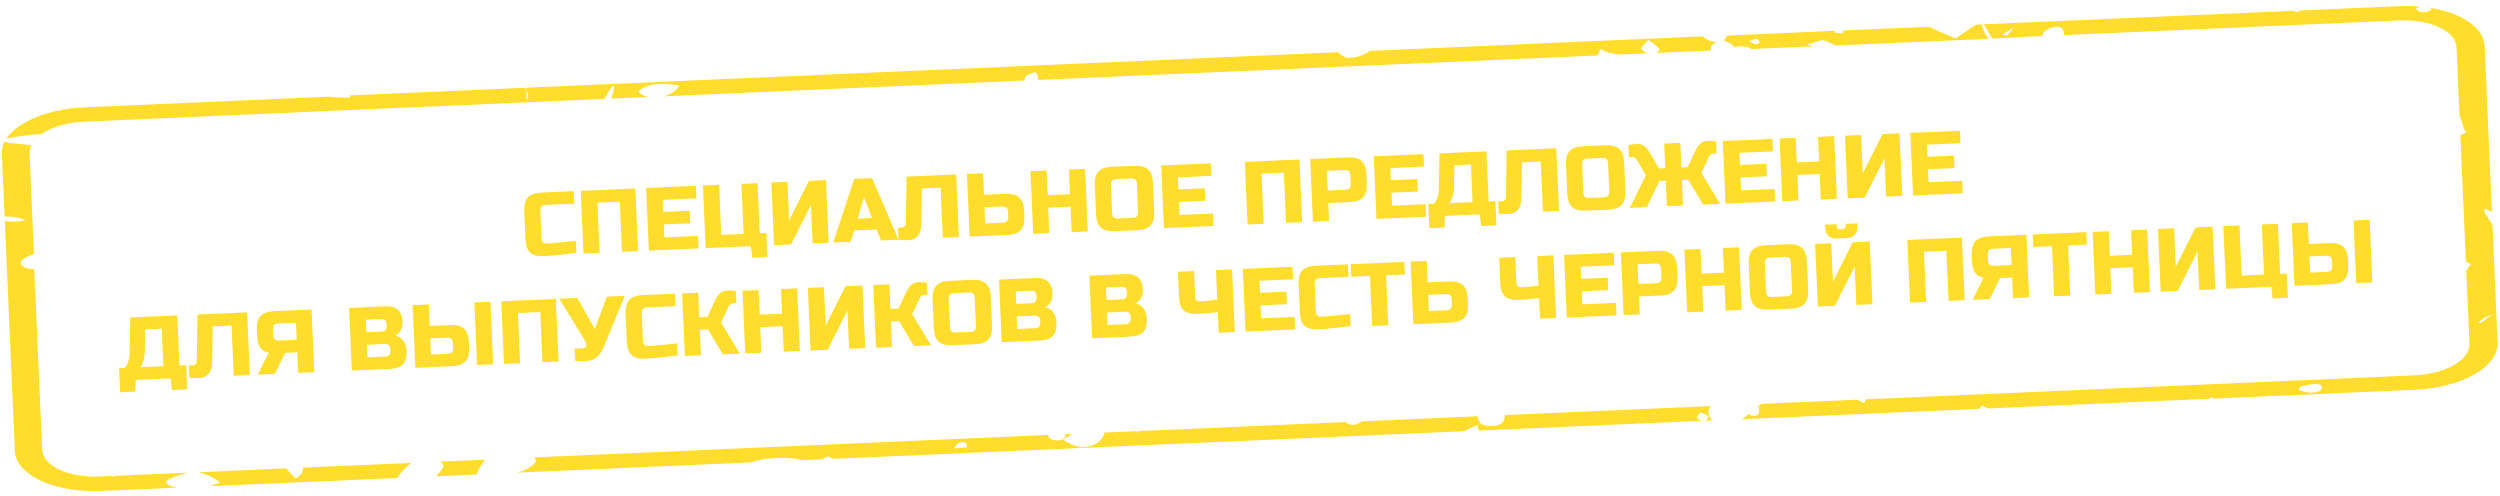
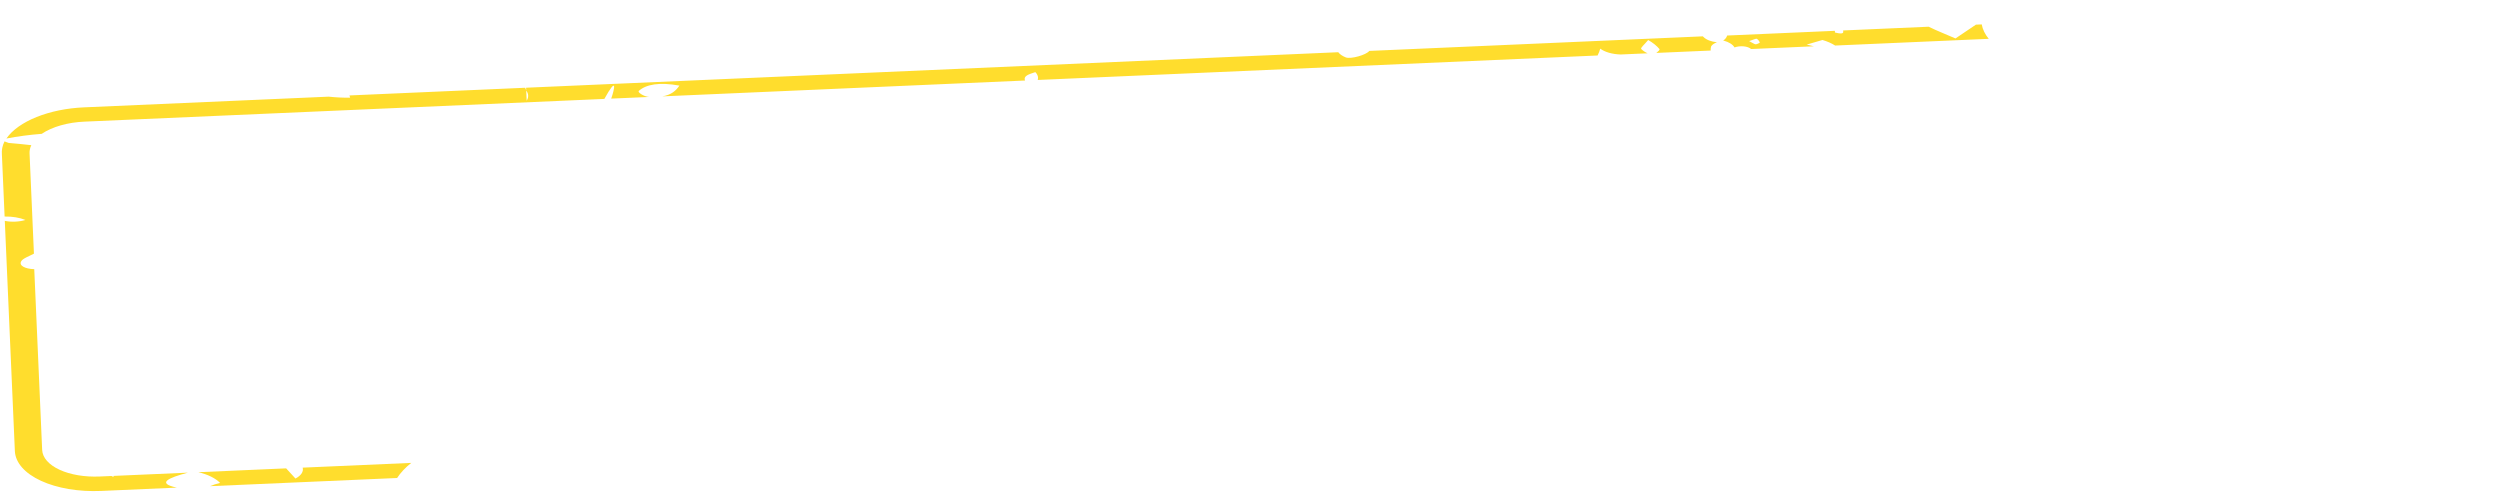
<svg xmlns="http://www.w3.org/2000/svg" width="655" height="130" viewBox="0 0 655 130" fill="none">
-   <path d="M115.299 120.946C115.809 121.244 116.118 121.622 116.184 122.029C115.899 123.008 115.187 123.955 114.103 124.795L124.813 124.327C125.358 123.001 126.131 121.697 127.124 120.429L115.299 120.946Z" fill="#FFDD2D" />
-   <path d="M447.607 107.813C447.704 107.333 447.902 106.857 448.196 106.393L394.243 108.752C394.243 108.752 394.249 108.88 394.253 108.96C394.137 110.567 393.376 111.609 390.646 111.6C387.917 111.592 387.285 110.626 387.124 109.063L364.59 110.048C364.461 110.088 364.319 110.112 364.174 110.118C364.029 110.124 363.885 110.113 363.754 110.085V110.085L356.789 110.389C356.522 110.626 356.173 110.837 355.762 111.011C354.36 111.585 353.167 111.236 352.641 110.571L298.286 112.947C298.297 113.203 298.308 113.442 298.32 113.73C298.308 113.442 298.018 113.199 297.884 112.964L289.309 113.339C289.269 114.213 288.735 115.077 287.774 115.825C284.58 117.951 281.636 117.295 278.441 115.16C279.372 114.723 280.185 114.224 280.857 113.677L279.124 113.752C279.159 113.9 279.166 114.05 279.144 114.2C278.871 115.061 277.684 115.577 276.402 115.345C275.822 115.274 275.327 115.091 275.017 114.831C274.707 114.572 274.604 114.255 274.729 113.945L140.14 119.828C140.155 120.164 140.325 120.493 140.462 120.807C140.089 121.464 139.438 122.077 138.559 122.601C137.679 123.125 136.594 123.546 135.384 123.832L196.581 121.157C198.775 120.415 201.302 120.01 203.849 119.991C206.027 119.86 208.191 120.06 210.076 120.567L215.37 120.336C215.916 120.056 216.396 119.698 216.982 119.609C217.567 119.519 217.489 119.859 217.939 120.224L383.574 112.983C384.692 112.389 385.891 111.839 387.161 111.336C387.079 111.839 387.174 112.34 387.443 112.814L448.639 110.138C447.956 109.424 447.603 108.629 447.607 107.813ZM249.979 117.477C250.776 115.841 251.819 115.571 253.018 116.047C253.335 116.193 253.268 116.805 253.379 117.201L249.979 117.477ZM446.444 110.299C445.825 110.326 444.878 109.95 444.613 109.546C444.347 109.141 445.102 108.691 445.538 108.015C446.49 108.502 447.462 108.748 447.572 109.128C447.681 109.508 447.03 110.209 446.441 110.235L446.444 110.299Z" fill="#FFDD2D" />
  <path d="M49.235 123.834L29.734 124.687C29.753 124.782 29.758 124.878 29.747 124.974L29.208 124.71L26.112 124.845C22.205 125.016 18.422 124.378 15.596 123.071C12.771 121.765 11.134 119.897 11.046 117.879L8.975 70.521C6.522 70.452 4.871 69.563 5.566 68.444C5.937 67.707 7.861 67.03 8.891 66.456L7.739 40.123C7.72 39.426 7.877 38.724 8.206 38.037C6.212 37.819 4.218 37.602 2.257 37.448L1.185 37.046C0.629 38.163 0.396 39.308 0.496 40.44L1.208 56.732C3.214 56.694 5.142 57.011 6.675 57.63C5.84 57.879 4.919 58.03 3.981 58.071C3.042 58.112 2.111 58.042 1.258 57.867L3.895 118.191C4.036 121.216 6.494 124.013 10.732 125.969C14.969 127.926 20.638 128.881 26.495 128.625L46.336 127.757C40.921 126.616 44.115 125.179 49.235 123.834Z" fill="#FFDD2D" />
-   <path d="M535.089 9.446C535.093 8.92 535.422 8.399 536.028 7.957C536.633 7.516 537.484 7.178 538.455 6.992C540.874 6.999 540.646 8.162 540.753 9.198L628.539 5.361C632.446 5.19 636.229 5.828 639.055 7.134C641.88 8.441 643.517 10.309 643.606 12.327L644.389 30.25C644.98 31.009 645.489 34.831 646.243 34.35C645.839 35.04 645.261 35.29 644.611 35.334L646.063 68.542L647.332 69.191C646.855 69.771 646.466 70.366 646.169 70.972L647.004 90.078C647.093 92.097 645.625 94.1 642.924 95.648C640.223 97.196 636.511 98.162 632.603 98.333L488.76 104.621C488.819 105.98 487.744 105.514 486.717 104.71L461.489 105.813C461.109 106.094 460.685 106.359 460.221 106.605L460.959 106.461C460.449 107.557 461.639 108.53 459.736 108.981C459.302 109 458.332 108.786 458.228 108.535C458.124 108.283 458.222 108.407 458.219 108.343C457.725 108.884 457.077 109.388 456.3 109.836L518.796 107.104C518.756 106.193 519.308 106.057 520.746 107.019L578.723 104.485C578.903 104.349 579.052 104.198 579.262 104.045C579.571 104.144 579.84 104.274 580.054 104.426L594.479 103.796C594.479 103.796 594.75 103.624 594.87 103.522C594.989 103.421 594.877 103.698 595.098 103.769L632.769 102.122C638.625 101.866 644.189 100.42 648.24 98.101C652.29 95.783 654.496 92.781 654.372 89.756L653.02 58.835C649.419 53.802 650.835 54.269 652.88 55.637L650.973 12.005C650.871 9.757 649.487 7.616 646.993 5.849C644.499 4.083 641.007 2.771 636.955 2.078C636.985 2.263 636.993 2.45 636.979 2.637C635.006 3.604 633.909 3.348 632.898 2.223C633.287 2.041 633.706 1.878 634.149 1.736C632.259 1.562 630.317 1.523 628.375 1.62L602.188 2.764C602.217 2.926 602.275 3.084 602.364 3.237C601.727 3.128 601.11 2.995 600.517 2.837L519.758 6.368C520.527 7.648 521.425 9.05 521.998 10.082L535.089 9.446ZM605.51 102.881C604.241 102.937 603.102 102.41 602.38 102.217C602.147 101.154 603.815 100.985 605.231 100.747C607.17 100.422 608.332 100.739 608.362 101.427C608.392 102.114 607.557 102.872 605.51 102.881ZM653.285 82.627C651.218 82.878 650.808 84.866 649.185 84.617C650.573 83.739 650.53 82.748 653.285 82.627ZM525.871 9.304L524.592 9.136C524.985 8.895 525.346 8.638 527.787 7.01L525.871 9.304Z" fill="#FFDD2D" />
  <path d="M79.301 122.521C79.444 123.026 79.346 123.549 79.017 124.046C78.688 124.543 78.136 124.999 77.41 125.375C76.63 124.56 75.816 123.666 74.968 122.71L51.969 123.716C54.437 124.295 56.436 125.279 57.674 126.526C56.719 126.744 55.823 127.031 55.013 127.379L104.044 125.236C104.945 123.848 106.191 122.517 107.748 121.277L79.301 122.521Z" fill="#FFDD2D" />
  <path d="M451.447 10.652L451.602 10.645C452.978 11.014 453.994 11.652 454.44 12.427C454.794 12.299 455.19 12.208 455.605 12.159C456.02 12.11 456.444 12.105 456.852 12.145C457.26 12.184 457.643 12.266 457.978 12.386C458.313 12.507 458.593 12.663 458.8 12.845L475.237 12.127C474.61 11.978 474.013 11.812 473.356 11.681L477.491 10.475C478.766 10.85 479.89 11.343 480.811 11.931L521.051 10.172C520.067 8.979 519.446 7.705 519.211 6.392L517.694 6.458L512.332 10.073C509.992 9.038 507.595 8.133 505.313 7L482.902 7.979C482.922 8.443 483.293 9.132 480.755 8.522L480.735 8.074L452.505 9.308C452.396 9.791 452.03 10.257 451.447 10.652V10.652ZM460.296 10.169C460.73 10.468 460.992 10.827 461.055 11.209C461.055 11.209 460.267 11.644 459.956 11.61C459.644 11.575 459.132 11.213 458.275 10.77C459.315 10.436 460.012 10.069 460.296 10.169Z" fill="#FFDD2D" />
  <path d="M22.142 31.869L158.34 25.915C161.789 19.693 161.045 23.234 160.135 25.836L170.04 25.403C168.796 25.33 166.885 24.18 167.396 23.789C169.307 22.104 172.753 21.472 178.005 22.428C177.101 23.749 175.939 24.841 173.538 25.25L268.567 21.096C268.047 19.854 269.611 19.449 271.262 18.896C271.886 19.517 272.102 20.236 271.879 20.951L418.57 14.539C418.871 13.947 419.104 13.348 419.267 12.746C419.867 13.196 420.659 13.566 421.587 13.83C422.515 14.094 423.556 14.246 424.637 14.274L431.664 13.966C430.982 13.647 430.419 13.265 430.002 12.838C429.741 12.545 430.88 11.646 431.822 10.483C433.062 11.19 434.071 12 434.811 12.884C434.821 13.124 434.464 13.476 433.954 13.866L448.193 13.244C448.169 12.869 448.215 12.491 448.33 12.117C448.605 11.699 449.134 11.332 449.835 11.074C449.092 10.996 448.398 10.837 447.8 10.606C447.202 10.376 446.713 10.079 446.365 9.736C446.277 9.668 446.202 9.596 446.139 9.521L358.755 13.341C357.964 14.401 353.92 15.523 352.627 15.051C351.729 14.699 351.035 14.227 350.614 13.681L137.836 22.983C137.846 23.223 137.857 23.462 137.869 23.734C138.512 24.565 138.553 25.505 137.985 26.388C137.938 25.317 137.9 24.454 137.869 23.734C137.858 23.494 137.662 23.263 137.588 22.994L91.559 25.006C91.639 25.198 91.699 25.393 91.74 25.59C89.838 25.617 87.95 25.527 86.115 25.324L21.978 28.128C17.527 28.321 13.21 29.203 9.588 30.659C5.967 32.114 3.211 34.076 1.68 36.287C4.693 35.716 7.793 35.307 10.931 35.066C12.281 34.153 13.986 33.392 15.924 32.84C17.862 32.287 19.985 31.956 22.142 31.869V31.869Z" fill="#FFDD2D" />
-   <path d="M150.988 66.256C147.516 66.721 144.632 67.003 142.334 67.103C140.802 67.17 139.661 66.859 138.911 66.172C138.16 65.484 137.751 64.374 137.685 62.843L137.357 55.34C137.285 53.699 137.601 52.495 138.303 51.728C139.021 50.945 140.2 50.518 141.841 50.447L150.281 50.078L150.425 53.361L142.922 53.688C141.984 53.729 141.536 54.218 141.577 55.156L141.905 62.659C141.92 63.018 142.035 63.303 142.247 63.513C142.475 63.706 142.753 63.796 143.081 63.782C143.41 63.767 143.769 63.752 144.16 63.735C144.55 63.702 144.956 63.669 145.377 63.635C145.798 63.601 146.22 63.567 146.641 63.533C147.078 63.498 147.632 63.443 148.302 63.366C148.987 63.289 149.837 63.197 150.85 63.091L150.988 66.256ZM167.179 65.785L162.959 65.969L162.385 52.839L156.524 53.095L157.097 66.224L152.877 66.408L152.16 49.996L166.462 49.373L167.179 65.785ZM183.016 65.094L170.003 65.662L169.286 49.25L182.299 48.682L182.442 51.965L173.65 52.348L173.788 55.513L180.705 55.212L180.848 58.494L173.931 58.795L174.08 62.195L182.872 61.812L183.016 65.094ZM184.886 65.013L184.169 48.601L188.389 48.416L188.962 61.546L194.824 61.29L194.25 48.161L198.471 47.977L199.044 61.106L200.803 61.03L201.079 67.36L197.093 67.534L196.726 64.496L184.886 65.013ZM217.115 63.607L212.895 63.791L212.455 53.709L207.268 64.036L202.813 64.231L202.096 47.819L206.317 47.635L206.757 57.716L211.944 47.389L216.398 47.195L217.115 63.607ZM222.87 63.356L218.298 63.555L223.795 46.873L228.484 46.668L235.414 62.809L230.842 63.008L229.659 60.124L223.797 60.379L222.87 63.356ZM224.719 57.285L228.471 57.122L226.354 51.694L224.719 57.285ZM241.36 59.144C241.331 60.272 241.011 61.179 240.398 61.863C239.786 62.532 239.01 62.887 238.072 62.928C237.135 62.969 236.248 62.929 235.413 62.809L235.275 59.644L236.33 59.598C236.627 59.585 236.864 59.473 237.043 59.261C237.237 59.049 237.336 58.794 237.339 58.497L237.509 46.274L250.522 45.707L251.239 62.119L247.018 62.303L246.445 49.173L241.521 49.388L241.36 59.144ZM257.804 51.027L263.431 50.782C265.072 50.71 266.276 51.033 267.044 51.752C267.826 52.453 268.253 53.625 268.325 55.266L268.386 56.673C268.458 58.314 268.135 59.526 267.418 60.309C266.715 61.076 265.543 61.495 263.902 61.567L254.055 61.996L253.338 45.584L257.558 45.4L257.804 51.027ZM264.105 55.45C264.064 54.512 263.574 54.064 262.636 54.105L257.947 54.309L258.132 58.53L262.821 58.325C263.759 58.284 264.207 57.795 264.166 56.857L264.105 55.45ZM285.002 60.646L280.782 60.83L280.49 54.148L274.629 54.404L274.921 61.086L270.7 61.27L269.983 44.858L274.204 44.674L274.485 51.122L280.347 50.866L280.065 44.419L284.285 44.234L285.002 60.646ZM297.855 48.106C297.814 47.168 297.324 46.72 296.387 46.761L292.401 46.934C291.463 46.975 291.015 47.465 291.056 48.402L291.383 55.905C291.424 56.843 291.914 57.291 292.852 57.25L296.837 57.077C297.775 57.036 298.224 56.546 298.183 55.608L297.855 48.106ZM302.403 55.424C302.475 57.066 302.152 58.278 301.434 59.061C300.732 59.827 299.56 60.246 297.919 60.318L292.057 60.574C290.416 60.645 289.204 60.33 288.422 59.628C287.654 58.91 287.235 57.73 287.163 56.089L286.835 48.586C286.764 46.945 287.079 45.741 287.782 44.975C288.499 44.192 289.678 43.764 291.32 43.693L297.181 43.437C298.822 43.366 300.027 43.689 300.794 44.407C301.576 45.109 302.003 46.281 302.075 47.922L302.403 55.424ZM317.965 59.209L304.953 59.776L304.236 43.364L317.248 42.797L317.392 46.079L308.6 46.463L308.738 49.628L315.654 49.326L315.798 52.609L308.881 52.91L309.03 56.31L317.822 55.926L317.965 59.209ZM341.166 58.197L336.946 58.381L336.373 45.252L330.511 45.507L331.085 58.637L326.865 58.821L326.148 42.409L340.449 41.785L341.166 58.197ZM343.274 41.662L353.121 41.233C354.762 41.161 355.967 41.484 356.734 42.203C357.516 42.904 357.943 44.076 358.015 45.717L358.117 48.062C358.189 49.703 357.866 50.915 357.149 51.698C356.446 52.465 355.274 52.884 353.633 52.955L348.006 53.201L348.211 57.89L343.991 58.074L343.274 41.662ZM353.795 45.901C353.754 44.963 353.264 44.515 352.327 44.556L347.638 44.76L347.863 49.918L352.552 49.714C353.49 49.673 353.938 49.184 353.897 48.246L353.795 45.901ZM373.649 56.781L360.636 57.348L359.919 40.936L372.932 40.369L373.075 43.651L364.283 44.034L364.421 47.2L371.338 46.898L371.481 50.18L364.565 50.482L364.713 53.882L373.505 53.498L373.649 56.781ZM377.146 40.185L389.455 39.648L390.029 52.778L391.787 52.701L392.064 59.031L388.078 59.205L387.711 56.167L378.567 56.566L378.465 59.624L374.48 59.798L374.203 53.468L375.727 53.401C376.158 52.866 376.469 52.273 376.659 51.622C376.865 50.956 376.972 50.356 376.98 49.823L377.146 40.185ZM385.809 52.962L385.379 43.114L381.041 43.304L380.946 49.18C380.94 50.136 380.748 51.107 380.368 52.095C380.214 52.509 380.035 52.885 379.83 53.222L385.809 52.962ZM398.588 52.287C398.559 53.416 398.238 54.322 397.626 55.007C397.013 55.675 396.238 56.03 395.3 56.071C394.362 56.112 393.476 56.072 392.641 55.952L392.502 52.787L393.557 52.741C393.854 52.728 394.092 52.616 394.271 52.405C394.465 52.193 394.564 51.938 394.566 51.64L394.737 39.418L407.749 38.85L408.466 55.262L404.246 55.446L403.673 42.317L398.749 42.531L398.588 52.287ZM421.311 42.722C421.27 41.784 420.78 41.336 419.843 41.377L415.857 41.55C414.919 41.591 414.471 42.081 414.512 43.018L414.839 50.521C414.88 51.459 415.37 51.907 416.307 51.866L420.293 51.693C421.231 51.652 421.68 51.162 421.639 50.224L421.311 42.722ZM425.859 50.041C425.93 51.682 425.608 52.894 424.89 53.677C424.188 54.443 423.016 54.862 421.374 54.934L415.513 55.19C413.872 55.261 412.66 54.946 411.878 54.244C411.11 53.526 410.691 52.346 410.619 50.705L410.291 43.203C410.22 41.561 410.535 40.357 411.238 39.591C411.955 38.808 413.134 38.38 414.776 38.309L420.637 38.053C422.278 37.982 423.482 38.305 424.25 39.023C425.032 39.725 425.459 40.897 425.531 42.538L425.859 50.041ZM447.493 36.882C447.884 36.865 448.591 36.913 449.614 37.025L449.752 40.19L448.814 40.23C448.58 40.241 448.372 40.328 448.191 40.493C448.01 40.642 447.876 40.804 447.79 40.98L445.747 45.297L450.682 53.421L446.228 53.615L442.302 47.092L440.66 47.163L440.952 53.845L436.732 54.029L436.44 47.347L434.799 47.419L431.457 54.26L427.002 54.454L431.21 45.931L428.799 41.808C428.697 41.64 428.55 41.49 428.356 41.358C428.162 41.209 427.947 41.141 427.713 41.151L426.775 41.192L426.637 38.026C427.646 37.826 428.346 37.717 428.737 37.7C429.565 37.664 430.239 37.846 430.757 38.246C431.291 38.63 431.744 39.143 432.116 39.784L434.656 44.137L436.297 44.065L436.015 37.617L440.235 37.434L440.517 43.881L442.158 43.809L444.308 39.252C444.623 38.581 445.022 38.031 445.505 37.603C446.002 37.158 446.665 36.918 447.493 36.882ZM465.096 52.792L452.084 53.36L451.367 36.948L464.379 36.381L464.522 39.663L455.73 40.046L455.868 43.212L462.785 42.91L462.928 46.192L456.012 46.494L456.16 49.894L464.952 49.51L465.096 52.792ZM481.268 52.087L477.048 52.271L476.756 45.589L470.894 45.845L471.186 52.527L466.966 52.711L466.249 36.299L470.469 36.115L470.751 42.562L476.612 42.307L476.331 35.859L480.551 35.675L481.268 52.087ZM498.394 51.34L494.174 51.524L493.734 41.443L488.547 51.77L484.092 51.964L483.375 35.552L487.596 35.368L488.036 45.45L493.222 35.123L497.677 34.928L498.394 51.34ZM514.231 50.65L501.219 51.217L500.502 34.805L513.514 34.238L513.657 37.52L504.865 37.904L505.004 41.069L511.92 40.767L512.063 44.05L505.147 44.351L505.295 47.751L514.088 47.367L514.231 50.65ZM34.137 83.17L46.446 82.633L47.019 95.763L48.778 95.686L49.054 102.016L45.068 102.19L44.701 99.153L35.557 99.551L35.456 102.609L31.47 102.783L31.193 96.453L32.717 96.387C33.148 95.851 33.459 95.258 33.65 94.608C33.855 93.941 33.962 93.341 33.97 92.808L34.137 83.17ZM42.799 95.947L42.369 86.1L38.031 86.289L37.936 92.166C37.931 93.121 37.738 94.093 37.358 95.08C37.204 95.494 37.025 95.87 36.82 96.208L42.799 95.947ZM55.578 95.272C55.549 96.401 55.229 97.308 54.616 97.992C54.004 98.661 53.228 99.016 52.29 99.056C51.352 99.097 50.466 99.058 49.631 98.938L49.492 95.772L50.547 95.726C50.844 95.713 51.082 95.601 51.261 95.39C51.455 95.178 51.554 94.923 51.556 94.625L51.727 82.403L64.74 81.835L65.457 98.247L61.236 98.431L60.663 85.302L55.739 85.517L55.578 95.272ZM82.34 97.511L78.12 97.695L77.884 92.303L74.719 92.441L72.024 97.961L67.569 98.155L70.371 92.395C69.361 92.205 68.621 91.759 68.152 91.059C67.683 90.359 67.42 89.361 67.364 88.064L67.292 86.422C67.22 84.781 67.535 83.577 68.238 82.811C68.956 82.028 70.135 81.6 71.776 81.529L81.623 81.099L82.34 97.511ZM71.584 87.879C71.625 88.817 72.114 89.266 73.052 89.225L77.741 89.02L77.546 84.566L72.857 84.77C71.919 84.811 71.471 85.3 71.512 86.238L71.584 87.879ZM91.459 80.67L100.838 80.261C102.369 80.195 103.51 80.497 104.26 81.169C105.009 81.826 105.415 82.865 105.477 84.287C105.518 85.225 105.348 86 104.967 86.612C104.586 87.207 104.104 87.636 103.52 87.896C104.801 88.185 105.698 88.991 106.21 90.316C106.387 90.793 106.49 91.353 106.518 91.994C106.585 93.525 106.275 94.666 105.587 95.417C104.899 96.167 103.79 96.576 102.258 96.642L92.176 97.082L91.459 80.67ZM102.267 91.474C102.226 90.536 101.737 90.088 100.799 90.129L96.11 90.333L96.253 93.616L100.942 93.411C101.88 93.37 102.329 92.881 102.288 91.943L102.267 91.474ZM101.277 84.94C101.236 84.002 100.747 83.554 99.809 83.595L95.823 83.769L95.966 87.051L99.952 86.877C100.89 86.836 101.338 86.347 101.297 85.409L101.277 84.94ZM112.571 85.387L117.963 85.152C119.605 85.081 120.809 85.404 121.576 86.122C122.359 86.824 122.786 87.996 122.857 89.637L122.919 91.043C122.991 92.685 122.668 93.897 121.95 94.68C121.248 95.446 120.076 95.865 118.435 95.937L108.822 96.356L108.105 79.944L112.325 79.76L112.571 85.387ZM129.22 95.467L124.999 95.651L124.282 79.239L128.503 79.055L129.22 95.467ZM118.637 89.821C118.596 88.883 118.107 88.434 117.169 88.475L112.714 88.67L112.899 92.89L117.353 92.696C118.291 92.655 118.74 92.165 118.699 91.228L118.637 89.821ZM146.34 94.72L142.12 94.904L141.547 81.775L135.685 82.03L136.259 95.16L132.039 95.344L131.322 78.932L145.623 78.308L146.34 94.72ZM153.114 94.66C152.332 94.694 151.524 94.651 150.689 94.53L150.551 91.365L152.661 91.273C153.114 91.254 153.419 91.06 153.575 90.693C153.646 90.533 153.678 90.368 153.671 90.196C153.662 90.008 153.616 89.846 153.532 89.708L146.572 78.267L151.261 78.062L155.845 86.201L158.998 77.725L163.688 77.52L158.272 90.676C157.779 91.935 157.163 92.886 156.424 93.529C155.608 94.222 154.505 94.599 153.114 94.66ZM177.545 93.124C174.073 93.589 171.188 93.871 168.89 93.972C167.359 94.038 166.218 93.728 165.467 93.04C164.717 92.353 164.308 91.243 164.241 89.711L163.913 82.209C163.842 80.567 164.157 79.364 164.86 78.597C165.577 77.814 166.757 77.387 168.398 77.315L176.838 76.947L176.982 80.229L169.479 80.556C168.541 80.597 168.093 81.087 168.134 82.025L168.461 89.527C168.477 89.887 168.591 90.171 168.804 90.381C169.032 90.575 169.31 90.665 169.638 90.65C169.966 90.636 170.326 90.62 170.717 90.603C171.107 90.571 171.512 90.537 171.934 90.503C172.355 90.469 172.776 90.435 173.198 90.401C173.635 90.366 174.188 90.311 174.858 90.235C175.544 90.158 176.393 90.066 177.407 89.959L177.545 93.124ZM190.664 76.109C191.054 76.092 191.761 76.139 192.784 76.251L192.922 79.417L191.984 79.457C191.75 79.468 191.542 79.555 191.362 79.72C191.18 79.868 191.046 80.031 190.96 80.207L188.917 84.524L193.853 92.648L189.398 92.842L185.472 86.319L183.362 86.411L183.654 93.093L179.434 93.277L178.717 76.865L182.937 76.681L183.218 83.129L185.329 83.036L187.478 78.48C187.794 77.808 188.192 77.258 188.675 76.83C189.172 76.385 189.835 76.145 190.664 76.109ZM209.557 91.963L205.336 92.147L205.044 85.465L199.183 85.721L199.475 92.403L195.255 92.587L194.538 76.175L198.758 75.991L199.04 82.439L204.901 82.183L204.619 75.735L208.84 75.551L209.557 91.963ZM226.683 91.216L222.463 91.4L222.022 81.319L216.836 91.646L212.381 91.84L211.664 75.428L215.884 75.244L216.325 85.326L221.511 74.999L225.966 74.804L226.683 91.216ZM240.737 73.925C241.128 73.908 241.835 73.956 242.858 74.068L242.996 77.233L242.058 77.274C241.824 77.284 241.616 77.371 241.435 77.536C241.254 77.685 241.12 77.847 241.034 78.023L238.991 82.341L243.926 90.464L239.472 90.659L235.546 84.135L233.436 84.227L233.728 90.909L229.507 91.093L228.79 74.681L233.011 74.497L233.292 80.945L235.402 80.853L237.552 76.296C237.868 75.624 238.266 75.075 238.749 74.646C239.246 74.202 239.909 73.962 240.737 73.925ZM255.357 77.986C255.316 77.048 254.826 76.6 253.889 76.64L249.903 76.814C248.965 76.855 248.517 77.344 248.558 78.282L248.885 85.785C248.926 86.723 249.416 87.171 250.353 87.13L254.339 86.957C255.277 86.916 255.725 86.426 255.685 85.488L255.357 77.986ZM259.905 85.304C259.976 86.945 259.654 88.158 258.936 88.941C258.234 89.707 257.062 90.126 255.42 90.198L249.559 90.454C247.918 90.525 246.706 90.21 245.924 89.508C245.156 88.79 244.737 87.61 244.665 85.969L244.337 78.466C244.266 76.825 244.581 75.621 245.284 74.855C246.001 74.072 247.18 73.644 248.822 73.573L254.683 73.317C256.324 73.246 257.528 73.569 258.296 74.287C259.078 74.989 259.505 76.161 259.577 77.802L259.905 85.304ZM261.738 73.244L271.116 72.835C272.648 72.769 273.789 73.071 274.538 73.743C275.287 74.4 275.693 75.439 275.755 76.861C275.796 77.799 275.626 78.574 275.246 79.186C274.865 79.782 274.382 80.21 273.799 80.47C275.08 80.759 275.976 81.565 276.488 82.89C276.666 83.368 276.769 83.927 276.797 84.568C276.863 86.1 276.553 87.24 275.866 87.991C275.178 88.741 274.068 89.15 272.537 89.217L262.455 89.656L261.738 73.244ZM272.546 84.048C272.505 83.111 272.015 82.662 271.077 82.703L266.388 82.907L266.532 86.19L271.221 85.985C272.159 85.945 272.607 85.455 272.566 84.517L272.546 84.048ZM271.555 77.514C271.514 76.576 271.025 76.128 270.087 76.169L266.102 76.343L266.245 79.625L270.231 79.451C271.168 79.41 271.617 78.921 271.576 77.983L271.555 77.514ZM285.412 72.212L294.791 71.803C296.323 71.736 297.463 72.039 298.213 72.711C298.962 73.367 299.368 74.406 299.43 75.829C299.471 76.767 299.301 77.541 298.921 78.153C298.539 78.749 298.057 79.177 297.473 79.438C298.754 79.726 299.651 80.533 300.163 81.857C300.34 82.335 300.443 82.894 300.471 83.535C300.538 85.067 300.228 86.208 299.54 86.958C298.853 87.709 297.743 88.117 296.211 88.184L286.129 88.624L285.412 72.212ZM296.22 83.016C296.179 82.078 295.69 81.63 294.752 81.671L290.063 81.875L290.206 85.157L294.895 84.953C295.833 84.912 296.282 84.423 296.241 83.485L296.22 83.016ZM295.23 76.482C295.189 75.544 294.7 75.096 293.762 75.136L289.776 75.31L289.919 78.593L293.905 78.419C294.843 78.378 295.292 77.889 295.251 76.951L295.23 76.482ZM319.064 81.785C317.195 82.023 315.425 82.178 313.752 82.251C312.095 82.324 310.892 82.016 310.141 81.328C309.391 80.641 308.982 79.531 308.915 77.999L308.618 71.2L312.838 71.016L313.135 77.815C313.151 78.175 313.265 78.459 313.478 78.669C313.706 78.863 313.999 78.952 314.359 78.936C315.641 78.88 317.161 78.736 318.921 78.502L318.583 70.765L322.803 70.581L323.52 86.993L319.3 87.177L319.064 81.785ZM339.347 86.303L326.335 86.871L325.618 70.459L338.63 69.891L338.774 73.174L329.982 73.557L330.12 76.722L337.036 76.42L337.18 79.703L330.263 80.004L330.412 83.404L339.204 83.021L339.347 86.303ZM353.868 85.435C350.396 85.9 347.511 86.182 345.214 86.282C343.682 86.349 342.541 86.038 341.79 85.351C341.04 84.663 340.631 83.553 340.564 82.022L340.237 74.519C340.165 72.878 340.48 71.674 341.183 70.907C341.9 70.124 343.08 69.697 344.721 69.626L353.161 69.257L353.305 72.54L345.802 72.867C344.864 72.908 344.416 73.397 344.457 74.335L344.785 81.838C344.8 82.197 344.914 82.482 345.127 82.692C345.355 82.885 345.633 82.975 345.961 82.961C346.289 82.947 346.649 82.931 347.04 82.914C347.43 82.881 347.835 82.848 348.257 82.814C348.678 82.78 349.099 82.746 349.521 82.712C349.958 82.677 350.511 82.621 351.181 82.545C351.867 82.468 352.716 82.376 353.73 82.27L353.868 85.435ZM363.728 85.24L359.508 85.424L358.934 72.294L354.011 72.509L353.867 69.227L367.935 68.613L368.078 71.895L363.155 72.11L363.728 85.24ZM374.045 73.984L379.672 73.739C381.313 73.667 382.517 73.991 383.285 74.709C384.067 75.411 384.494 76.582 384.566 78.224L384.627 79.63C384.699 81.272 384.376 82.484 383.658 83.266C382.956 84.033 381.784 84.452 380.143 84.524L370.296 84.953L369.579 68.541L373.799 68.357L374.045 73.984ZM380.345 78.408C380.304 77.47 379.815 77.021 378.877 77.062L374.188 77.267L374.372 81.487L379.062 81.282C379.999 81.242 380.448 80.752 380.407 79.814L380.345 78.408ZM403.23 78.114C401.361 78.352 399.591 78.508 397.918 78.581C396.261 78.653 395.058 78.345 394.307 77.658C393.557 76.97 393.148 75.86 393.081 74.329L392.784 67.529L397.005 67.345L397.302 74.145C397.317 74.504 397.432 74.789 397.644 74.999C397.872 75.192 398.166 75.281 398.525 75.266C399.807 75.21 401.327 75.065 403.087 74.832L402.749 67.095L406.969 66.911L407.686 83.323L403.466 83.507L403.23 78.114ZM423.514 82.632L410.501 83.2L409.784 66.788L422.797 66.221L422.94 69.503L414.148 69.886L414.286 73.052L421.203 72.75L421.346 76.032L414.43 76.334L414.578 79.734L423.37 79.35L423.514 82.632ZM424.667 66.139L434.514 65.71C436.155 65.638 437.359 65.961 438.127 66.68C438.909 67.382 439.336 68.553 439.408 70.194L439.51 72.539C439.582 74.18 439.259 75.392 438.542 76.175C437.839 76.942 436.667 77.361 435.026 77.432L429.399 77.678L429.604 82.367L425.384 82.551L424.667 66.139ZM435.188 70.378C435.147 69.44 434.657 68.992 433.72 69.033L429.03 69.237L429.256 74.395L433.945 74.191C434.883 74.15 435.331 73.661 435.29 72.723L435.188 70.378ZM456.331 81.201L452.111 81.385L451.819 74.703L445.958 74.959L446.249 81.641L442.029 81.825L441.312 65.413L445.532 65.229L445.814 71.677L451.676 71.421L451.394 64.974L455.614 64.789L456.331 81.201ZM469.184 68.661C469.143 67.723 468.653 67.275 467.716 67.315L463.73 67.489C462.792 67.53 462.343 68.019 462.384 68.957L462.712 76.46C462.753 77.398 463.243 77.846 464.18 77.805L468.166 77.631C469.104 77.591 469.552 77.101 469.511 76.163L469.184 68.661ZM473.732 75.979C473.803 77.621 473.48 78.833 472.763 79.616C472.06 80.382 470.889 80.801 469.247 80.873L463.386 81.129C461.745 81.2 460.533 80.885 459.751 80.183C458.983 79.465 458.564 78.285 458.492 76.644L458.164 69.141C458.093 67.5 458.408 66.296 459.111 65.53C459.828 64.747 461.007 64.319 462.649 64.248L468.51 63.992C470.151 63.921 471.355 64.244 472.123 64.962C472.905 65.664 473.332 66.836 473.404 68.477L473.732 75.979ZM486.363 79.892L485.923 69.81L480.737 80.137L476.282 80.331L475.565 63.919L479.785 63.735L480.226 73.817L485.412 63.49L489.867 63.296L490.584 79.707L486.363 79.892ZM481.375 62.492C479.343 62.58 478.283 61.608 478.194 59.577L478.163 58.873L481.211 58.74L481.237 59.326C481.247 59.561 481.334 59.753 481.497 59.902C481.66 60.052 481.859 60.121 482.093 60.111L482.797 60.08C483.031 60.07 483.223 59.984 483.373 59.82C483.522 59.657 483.592 59.459 483.581 59.224L483.556 58.638L486.604 58.505L486.634 59.208C486.723 61.24 485.752 62.301 483.72 62.389L481.375 62.492ZM514.739 78.654L510.519 78.838L509.945 65.709L504.084 65.964L504.657 79.094L500.437 79.278L499.72 62.866L514.022 62.242L514.739 78.654ZM531.631 77.918L527.411 78.102L527.175 72.709L524.01 72.847L521.315 78.367L516.86 78.562L519.662 72.802C518.652 72.611 517.912 72.166 517.443 71.466C516.974 70.766 516.711 69.767 516.654 68.47L516.583 66.829C516.511 65.187 516.826 63.983 517.529 63.217C518.246 62.434 519.426 62.007 521.067 61.935L530.914 61.506L531.631 77.918ZM520.874 68.286C520.915 69.224 521.405 69.672 522.343 69.631L527.032 69.427L526.837 64.972L522.148 65.177C521.21 65.217 520.762 65.707 520.803 66.645L520.874 68.286ZM542.41 77.447L538.189 77.632L537.616 64.502L532.692 64.717L532.549 61.434L546.616 60.821L546.76 64.103L541.836 64.318L542.41 77.447ZM563.279 76.537L559.059 76.721L558.767 70.039L552.905 70.295L553.197 76.977L548.977 77.161L548.26 60.749L552.48 60.565L552.762 67.013L558.623 66.757L558.342 60.309L562.562 60.125L563.279 76.537ZM580.405 75.79L576.185 75.975L575.745 65.893L570.558 76.22L566.103 76.414L565.386 60.002L569.607 59.818L570.047 69.9L575.234 59.573L579.688 59.379L580.405 75.79ZM583.23 75.667L582.513 59.255L586.733 59.071L587.306 72.201L593.168 71.945L592.594 58.816L596.815 58.632L597.388 71.761L599.147 71.684L599.423 78.015L595.437 78.189L595.07 75.151L583.23 75.667ZM604.906 63.916L610.299 63.681C611.94 63.61 613.144 63.933 613.912 64.651C614.694 65.353 615.121 66.525 615.193 68.166L615.254 69.573C615.326 71.214 615.003 72.426 614.286 73.209C613.583 73.975 612.411 74.395 610.77 74.466L601.157 74.885L600.44 58.474L604.661 58.289L604.906 63.916ZM621.555 73.996L617.335 74.18L616.618 57.768L620.838 57.584L621.555 73.996ZM610.973 68.35C610.932 67.412 610.442 66.964 609.504 67.004L605.05 67.199L605.234 71.419L609.689 71.225C610.627 71.184 611.075 70.695 611.034 69.757L610.973 68.35Z" fill="#FFDD2D" />
</svg>